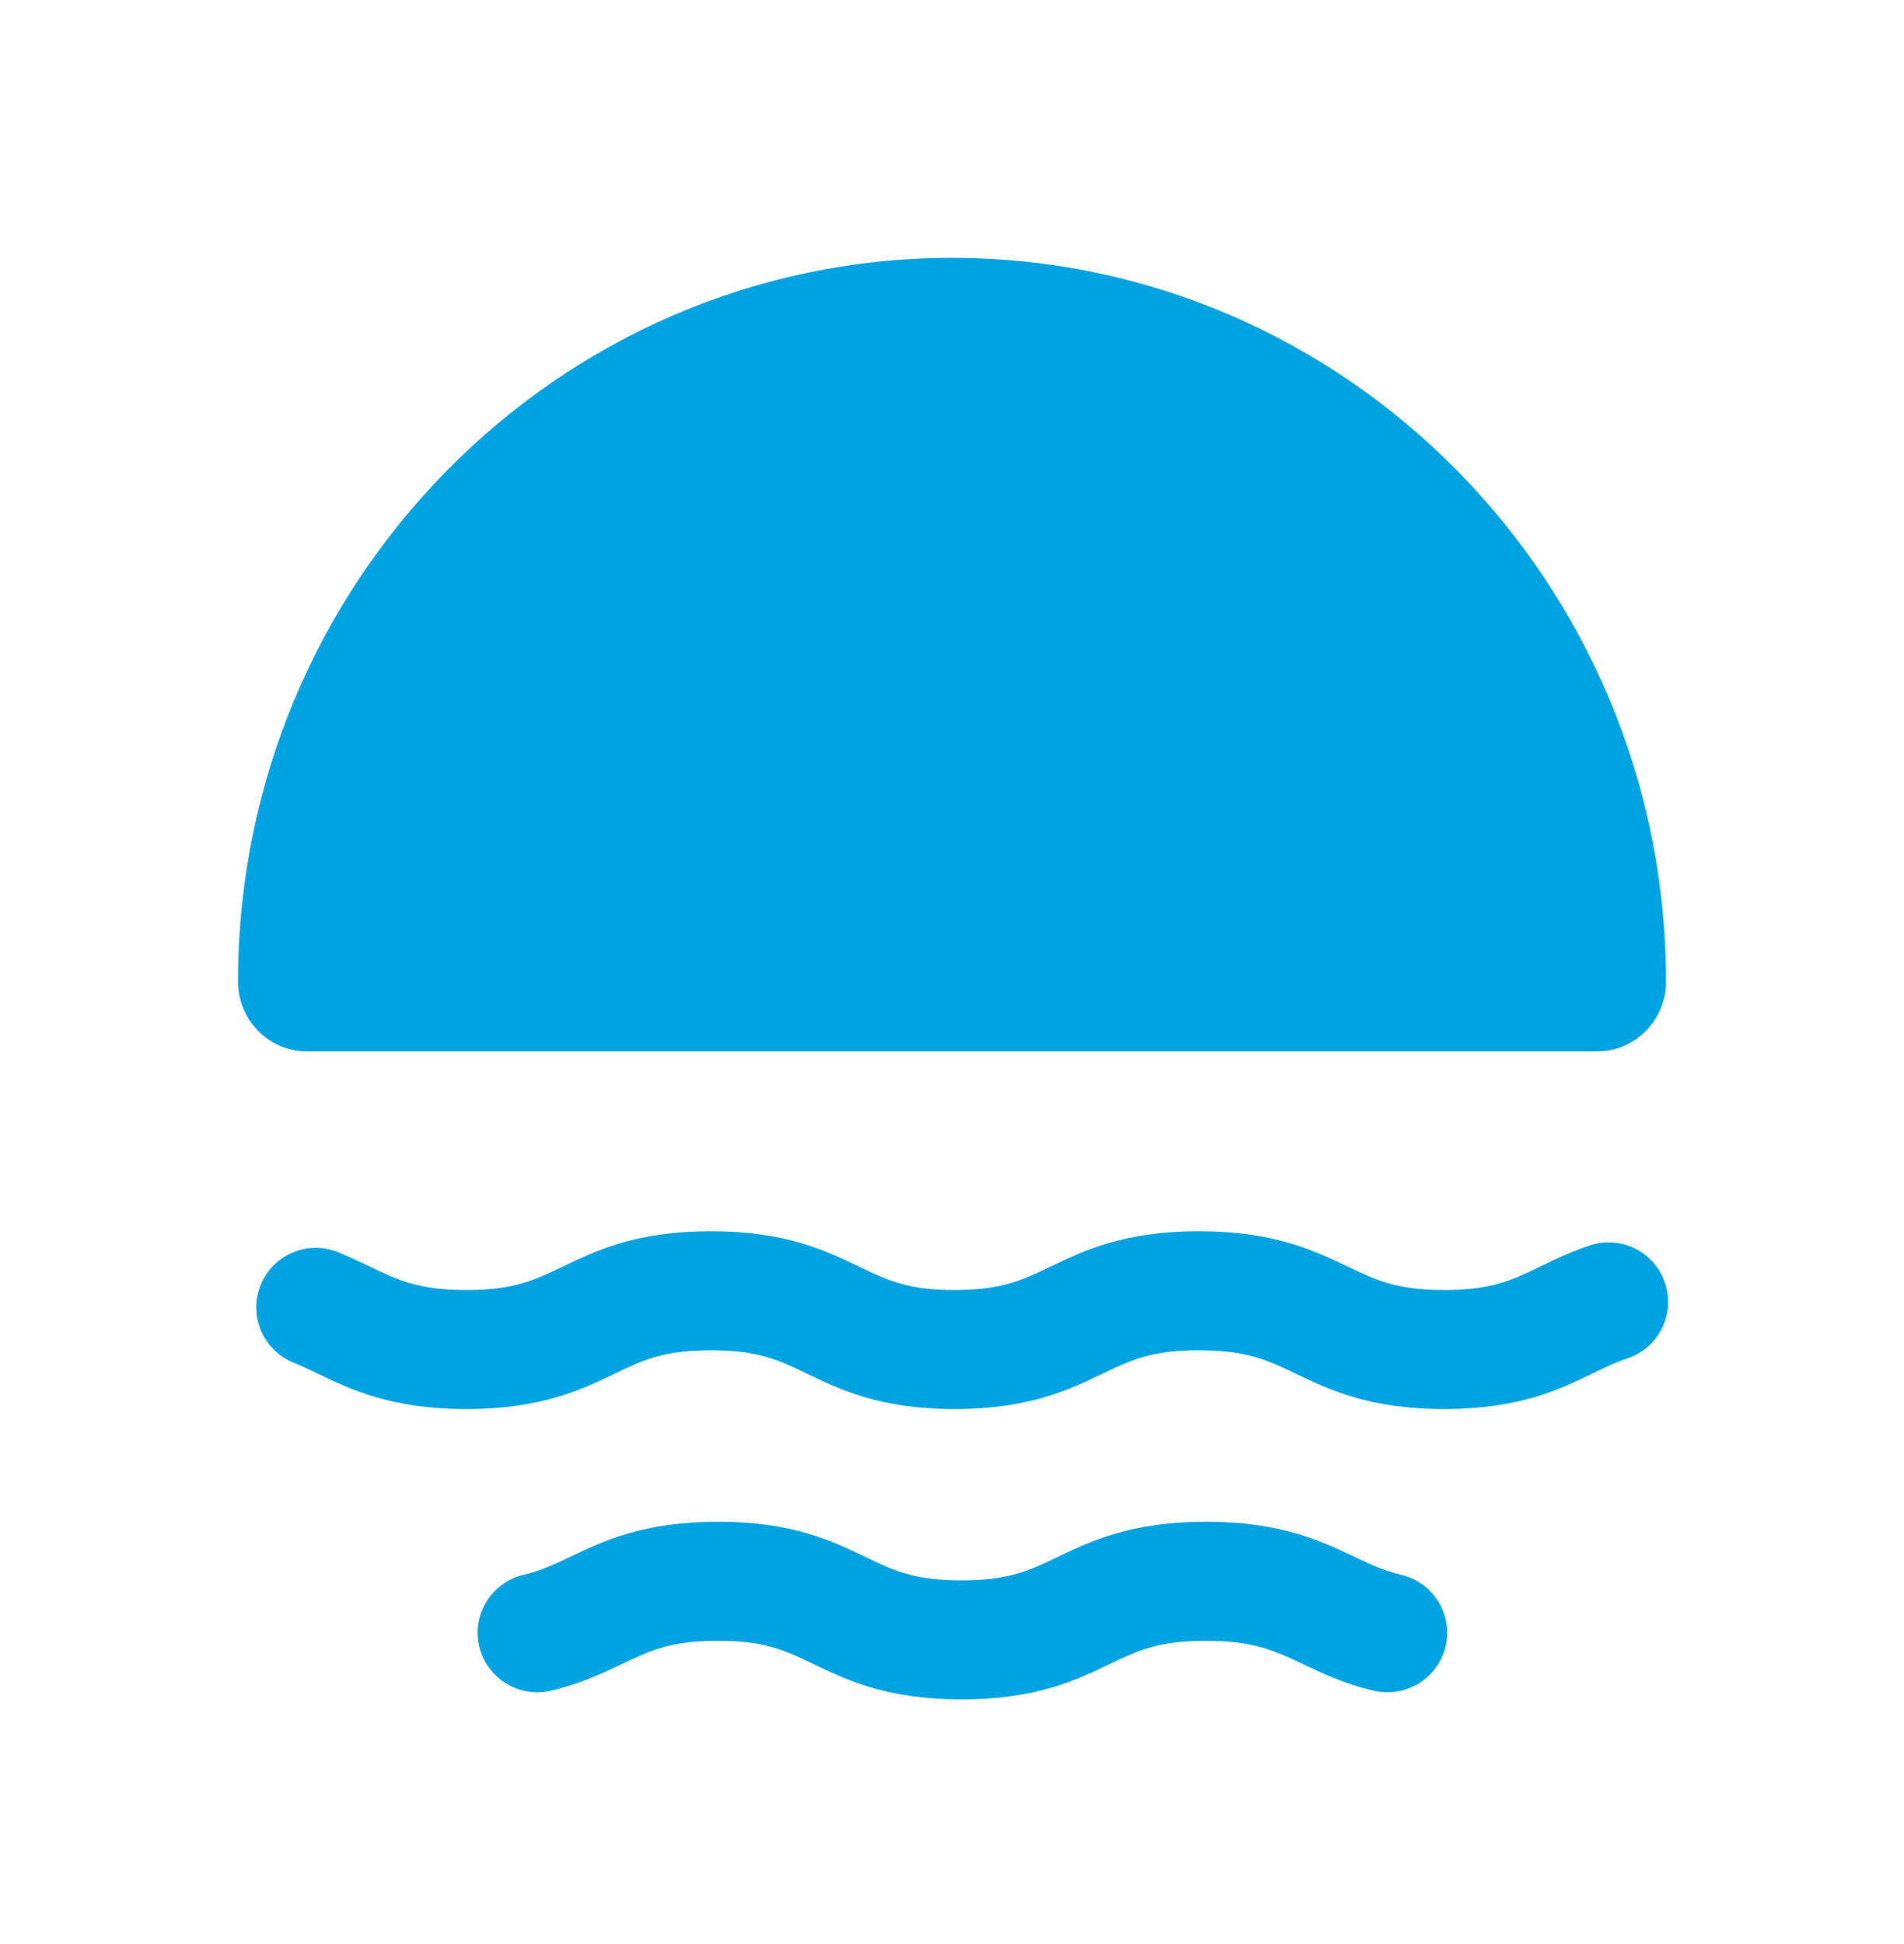
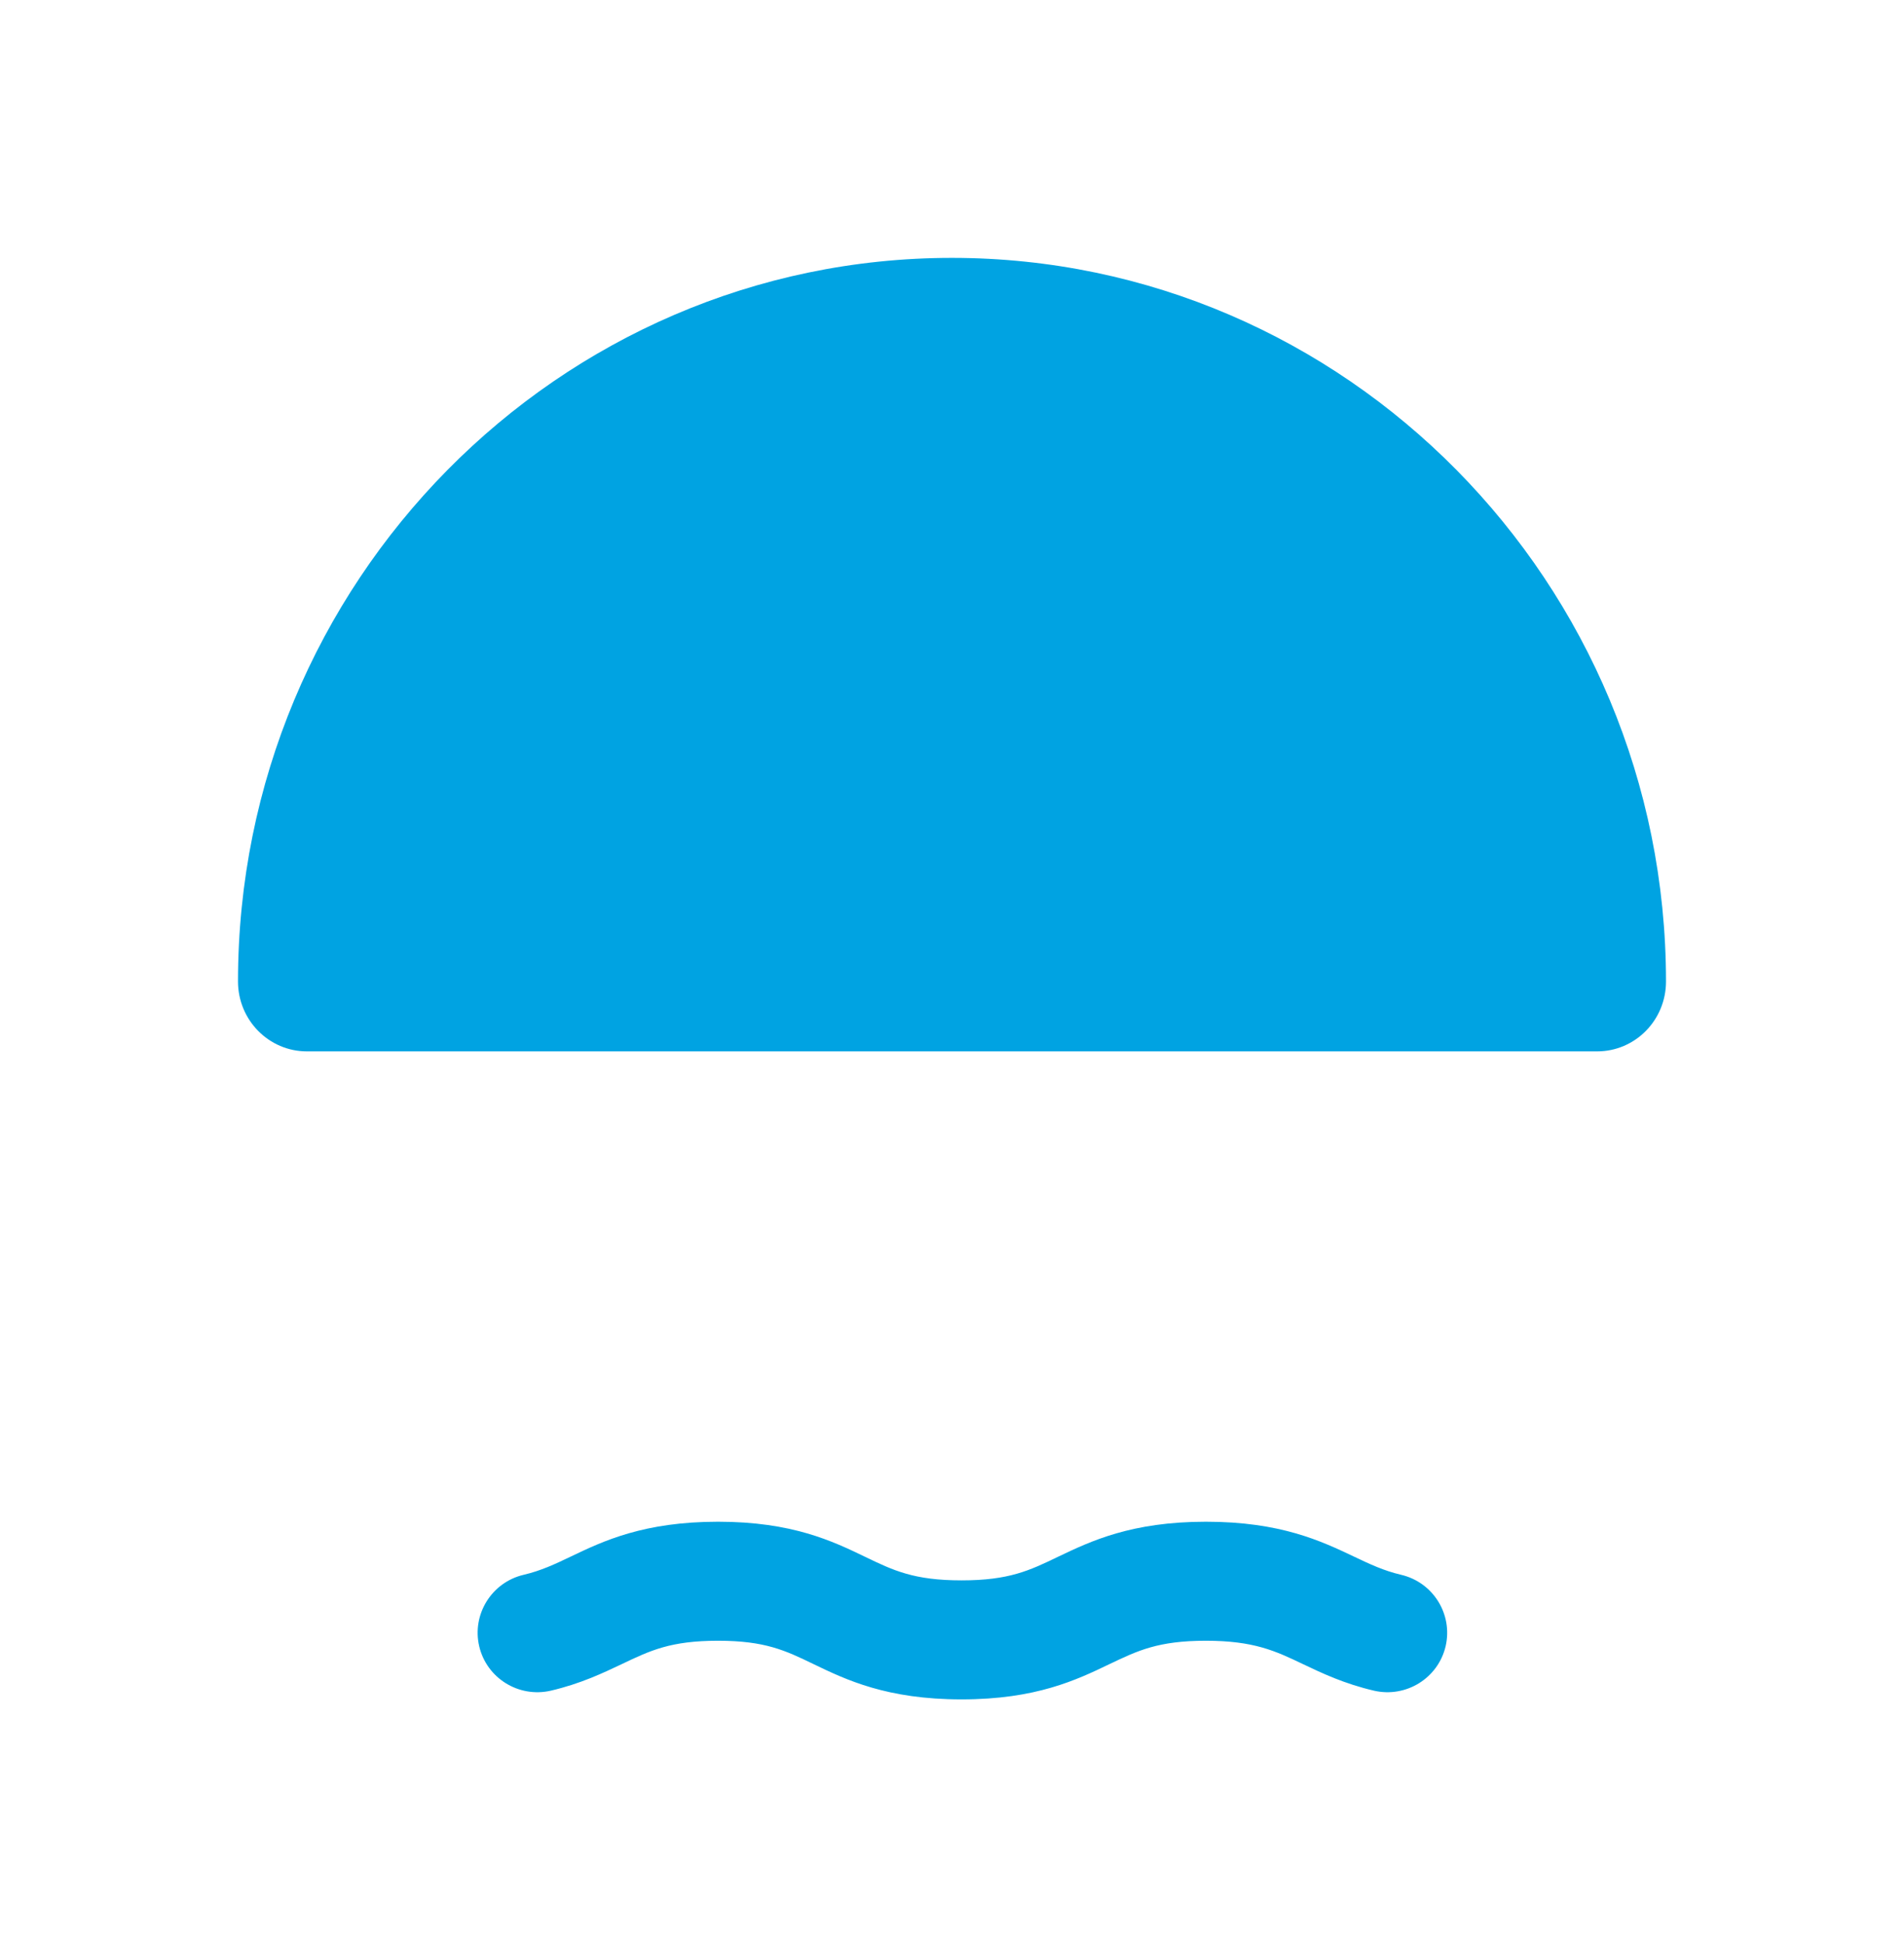
<svg xmlns="http://www.w3.org/2000/svg" width="48" height="49" viewBox="0 0 48 49" fill="none">
  <path fill-rule="evenodd" clip-rule="evenodd" d="M7.737 26.5H40.263C41.225 26.5 42 25.711 42 24.739C42 14.683 33.925 6.5 23.998 6.5C14.075 6.5 6 14.683 6 24.739C6 25.711 6.778 26.5 7.737 26.5Z" fill="#00A3E2" />
-   <path fill-rule="evenodd" clip-rule="evenodd" d="M40.077 31.391C39.617 31.545 39.227 31.729 38.841 31.917C38.127 32.265 37.611 32.515 36.405 32.515C35.207 32.515 34.691 32.265 33.973 31.923C33.147 31.527 32.117 31.033 30.223 31.033C28.341 31.033 27.317 31.525 26.493 31.921C25.777 32.265 25.259 32.515 24.061 32.515C22.877 32.515 22.365 32.267 21.655 31.925C20.831 31.527 19.807 31.033 17.923 31.033C16.041 31.033 15.017 31.525 14.193 31.923C13.477 32.265 12.961 32.515 11.763 32.515C10.547 32.515 10.029 32.265 9.313 31.921C9.057 31.797 8.803 31.675 8.525 31.563C7.751 31.249 6.881 31.623 6.571 32.391C6.261 33.159 6.631 34.033 7.399 34.345C7.615 34.431 7.813 34.527 8.013 34.623C8.837 35.019 9.863 35.515 11.763 35.515C13.645 35.515 14.669 35.021 15.493 34.625C16.207 34.281 16.725 34.033 17.923 34.033C19.121 34.033 19.637 34.283 20.351 34.627C21.171 35.021 22.191 35.515 24.061 35.515C25.943 35.515 26.969 35.021 27.791 34.625C28.507 34.281 29.025 34.033 30.223 34.033C31.435 34.033 31.955 34.283 32.677 34.629C33.501 35.023 34.527 35.515 36.405 35.515C38.301 35.515 39.327 35.017 40.149 34.617C40.425 34.483 40.701 34.347 41.029 34.237C41.815 33.975 42.239 33.125 41.975 32.339C41.713 31.553 40.869 31.129 40.077 31.391Z" fill="#00A3E2" />
  <path fill-rule="evenodd" clip-rule="evenodd" d="M35.324 39.693C34.884 39.59 34.536 39.425 34.134 39.234C33.31 38.843 32.284 38.355 30.402 38.355C28.52 38.355 27.494 38.846 26.67 39.24C25.956 39.584 25.44 39.833 24.242 39.833C23.04 39.833 22.524 39.584 21.81 39.24C20.99 38.844 19.971 38.355 18.102 38.355C16.233 38.355 15.21 38.84 14.39 39.233C13.989 39.425 13.64 39.59 13.2 39.693C12.395 39.883 11.893 40.688 12.081 41.495C12.271 42.3 13.075 42.798 13.884 42.614C14.64 42.437 15.193 42.172 15.681 41.941C16.396 41.6 16.91 41.355 18.102 41.355C19.287 41.355 19.799 41.6 20.508 41.943C21.33 42.339 22.356 42.833 24.242 42.833C26.122 42.833 27.146 42.34 27.97 41.944C28.686 41.602 29.202 41.355 30.402 41.355C31.608 41.355 32.154 41.612 32.846 41.943C33.334 42.175 33.886 42.438 34.64 42.614C35.448 42.798 36.254 42.3 36.444 41.495C36.632 40.688 36.13 39.883 35.324 39.693Z" fill="#00A3E2" />
</svg>